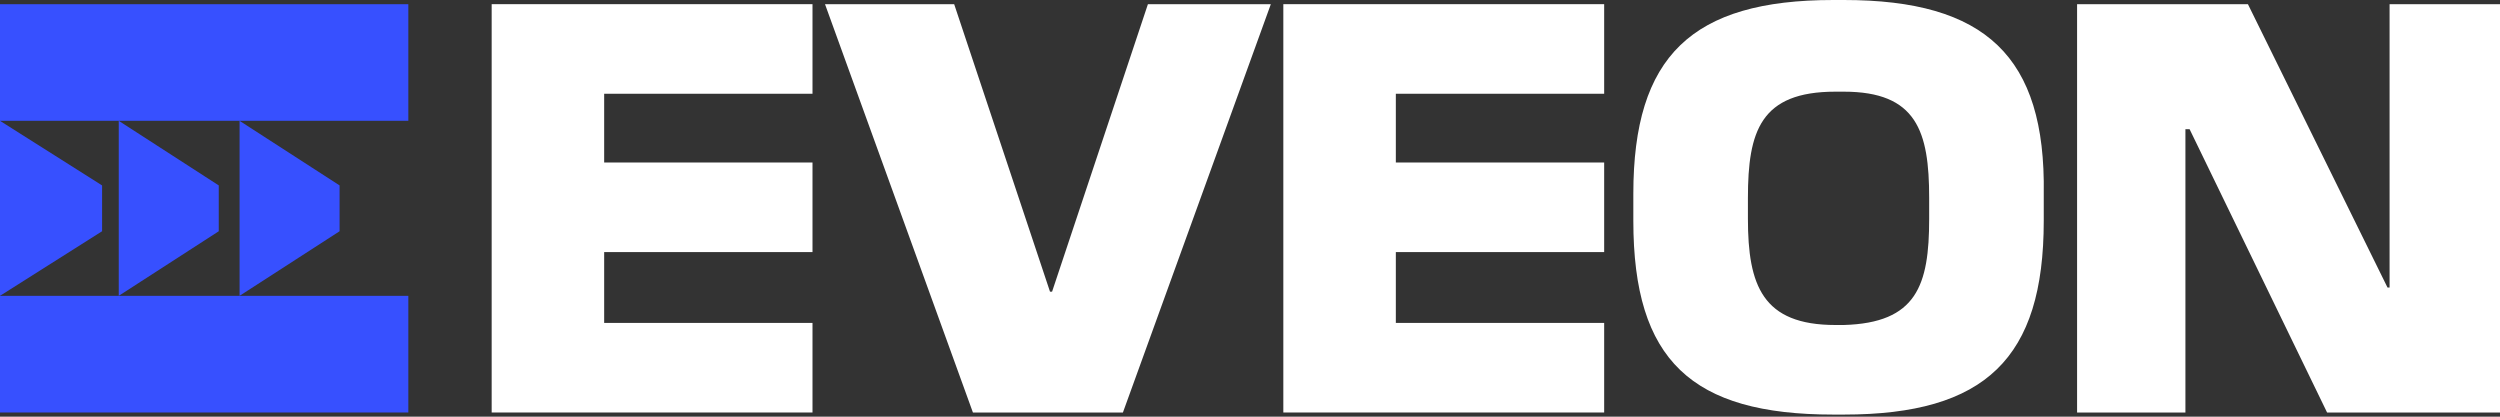
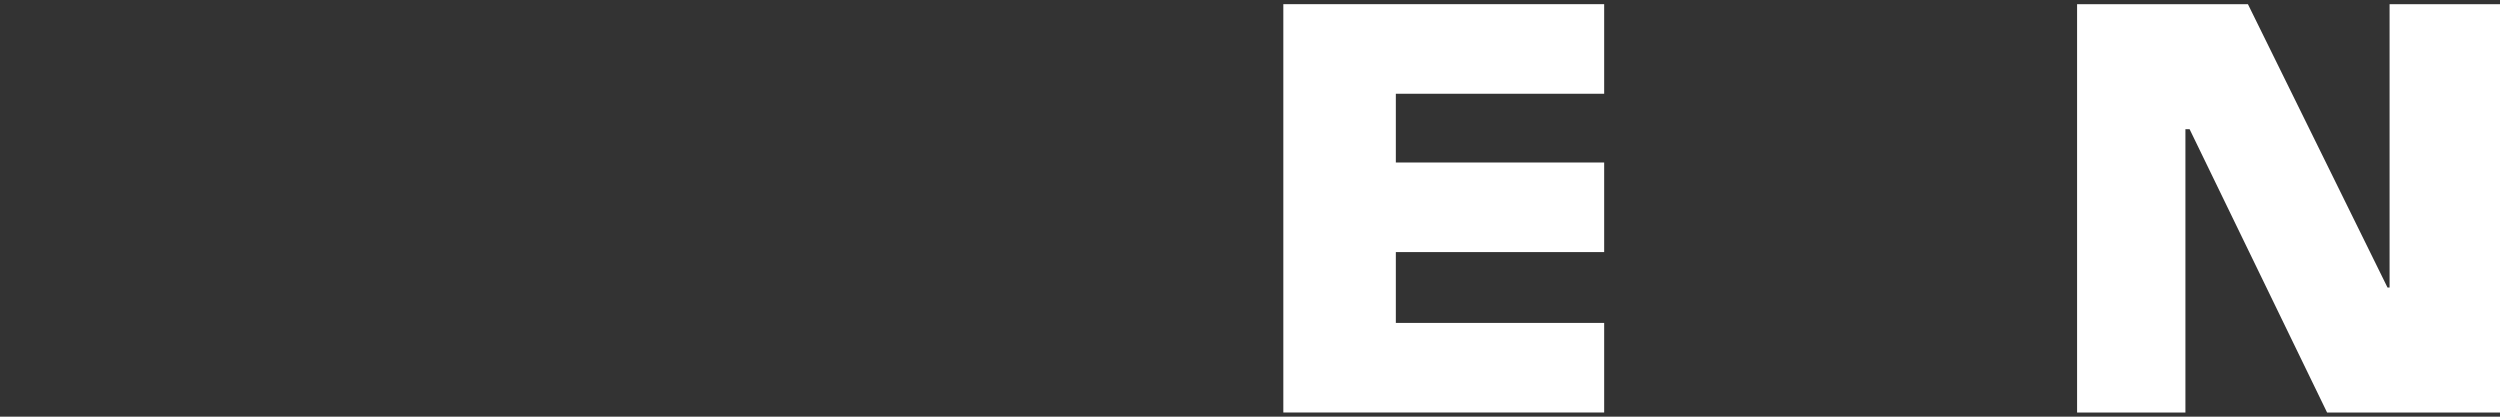
<svg xmlns="http://www.w3.org/2000/svg" viewBox="0 0 120 20" width="120" height="20">
  <rect x="0" y="0" width="120" height="20" fill="#333333" stroke="none" />
  <g>
-     <polygon fill="#ffffff" points="23.6,19.8 39,19.8 39,15.5 29,15.5 29,12.1 39,12.1 39,7.8 29,7.8 29,4.5 39,4.5 39,0.2 23.6,0.2  " />
-     <polygon fill="#ffffff" points="50.5,14 50.4,14 45.8,0.2 39.6,0.2 46.7,19.8 53.9,19.8 61,0.2 55.1,0.2  " />
    <polygon fill="#ffffff" points="61.6,19.8 77,19.8 77,15.5 67,15.5 67,12.1 77,12.1 77,7.8 67,7.8 67,4.5 77,4.5 77,0.2 61.6,0.2  " />
-     <path fill="#ffffff" d="M88.5,0h-0.5c-6.8,0-9.6,2.7-9.6,9.3v1.3c0,6.7,2.8,9.3,9.6,9.3h0.5c6.8,0,9.6-2.7,9.6-9.3V9.3   C98.2,2.7,95.3,0,88.5,0z M92.6,10.5c0,3.2-0.6,5-4.1,5.1h-0.4c-3.5,0-4.2-1.9-4.2-5.1v-1c0-3.2,0.6-5.1,4.2-5.1h0.4   c3.5,0,4.1,1.9,4.1,5.1V10.5z" />
    <polygon fill="#ffffff" points="114.7,13.8 114.6,13.8 107.9,0.2 99.7,0.2 99.7,19.8 104.9,19.8 104.9,6.2 105.1,6.2 111.7,19.8    120,19.8 120,0.2 114.7,0.2  " />
    <g>
-       <polygon fill="#3750FF" points="0,5.8 0,5.8 0,14.2 4.9,11.1 4.9,8.9 0,5.8 5.7,5.8 5.7,14.2 10.5,11.1 10.5,8.9 5.7,5.8 11.5,5.8     11.5,14.2 16.3,11.1 16.3,8.9 11.5,5.8 19.6,5.8 19.6,0.2 0,0.2   " />
-       <polygon fill="#3750FF" points="0,14.2 0,19.8 19.6,19.8 19.6,14.2 11.5,14.2 5.7,14.2   " />
-     </g>
+       </g>
  </g>
</svg>